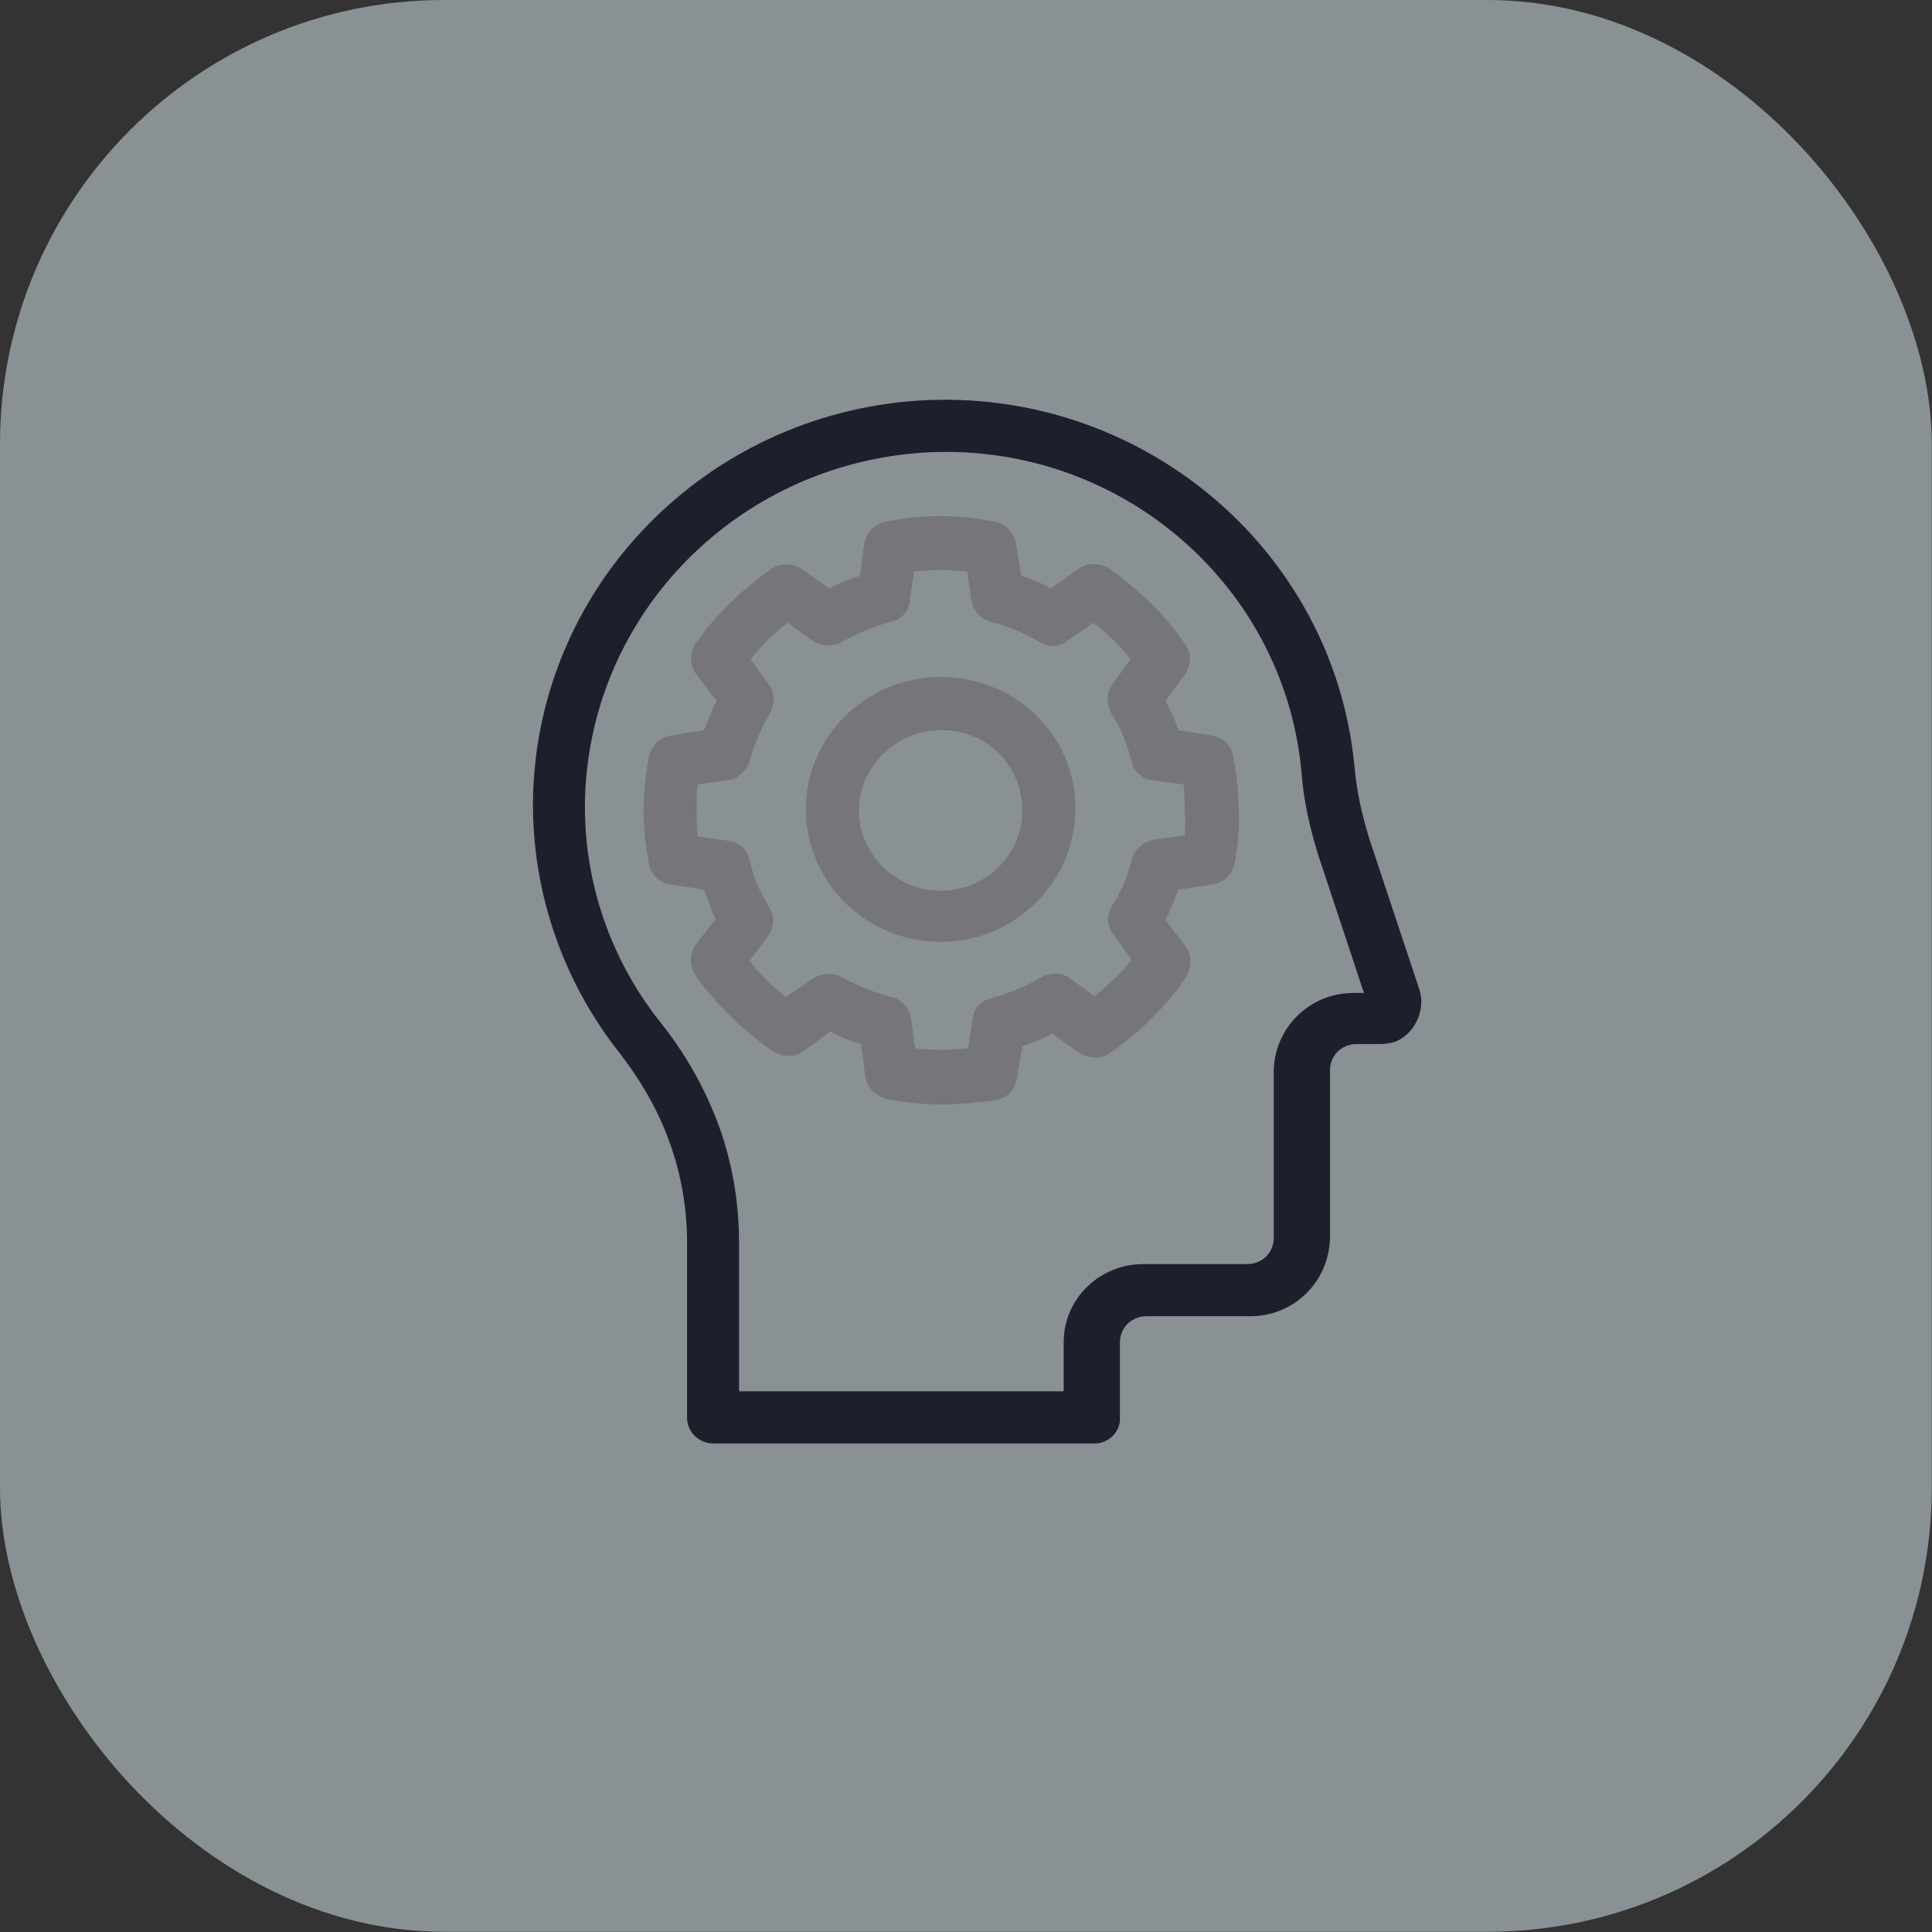
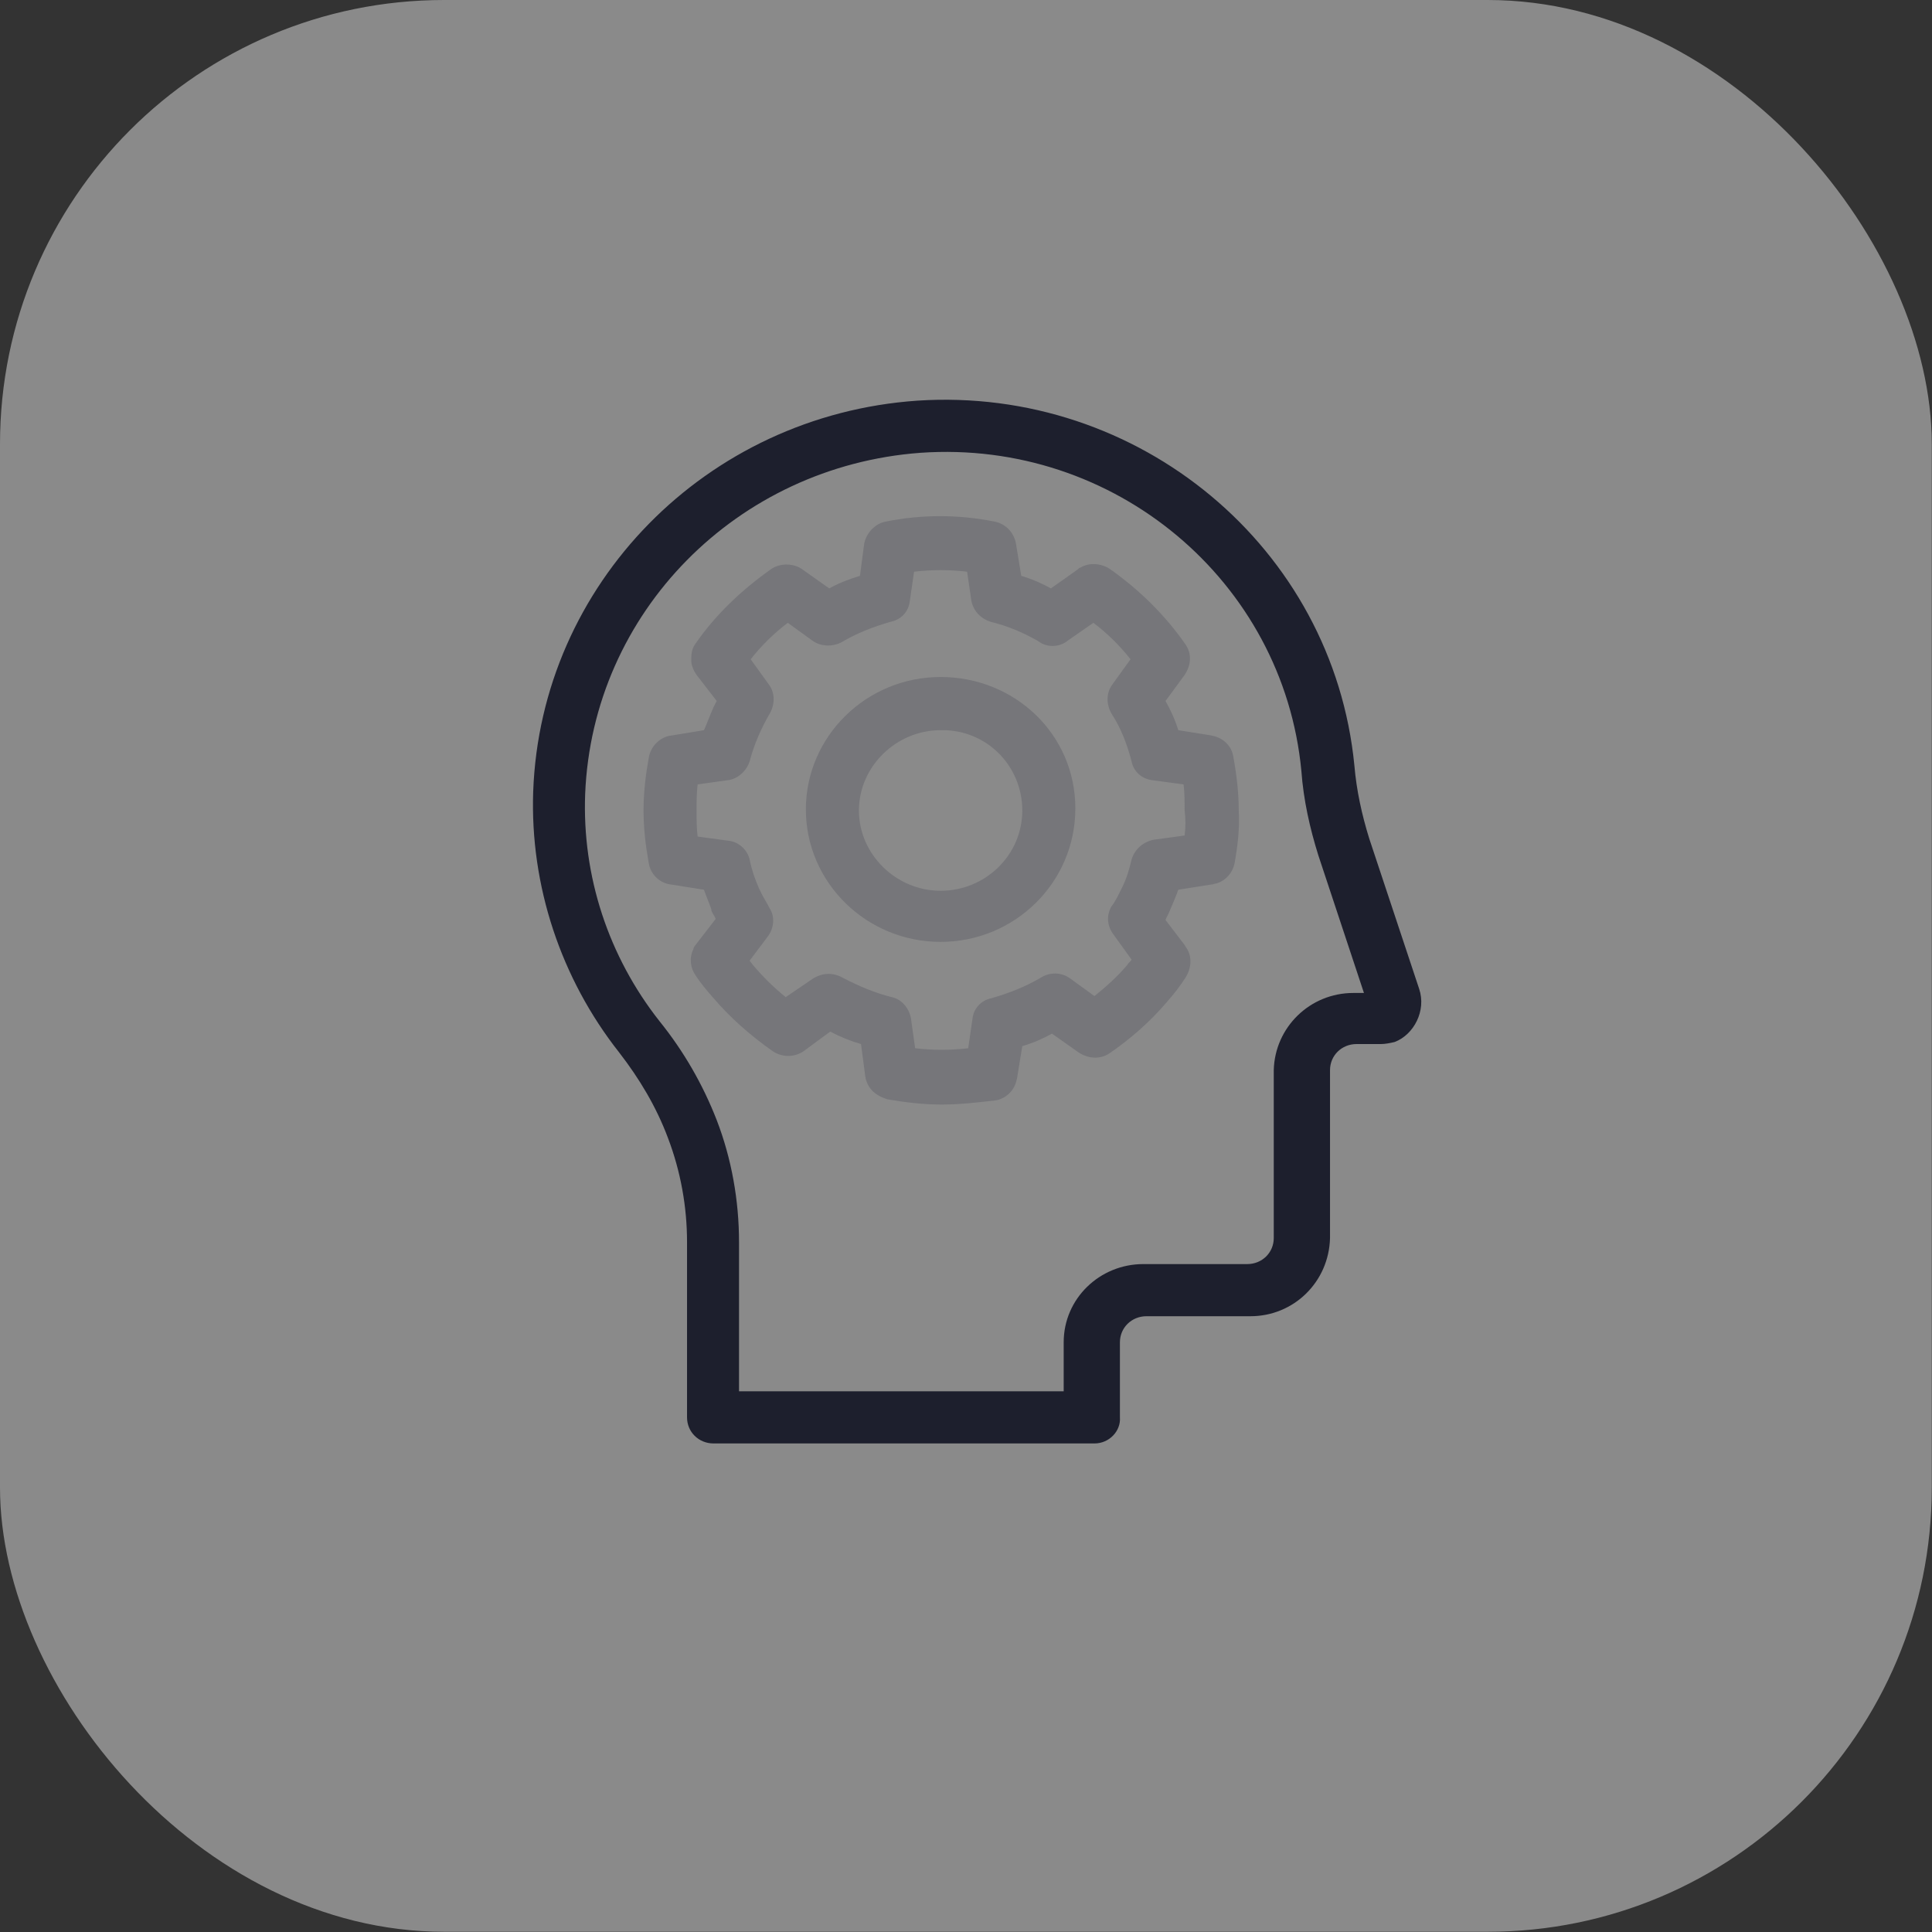
<svg xmlns="http://www.w3.org/2000/svg" width="87" height="87" viewBox="0 0 87 87" fill="none">
  <rect x="0" y="0" width="87" height="87" fill="#333333" stroke="none" />
-   <rect width="86.99" height="86.99" rx="20" fill="#27ADD1" fill-opacity="0.12" />
  <rect width="86.99" height="86.99" rx="20" fill="#EDEDED" fill-opacity="0.47" />
  <g clip-path="url(#clip0_172_363)">
    <path d="M63.905 44.526L61.659 37.764C61.325 36.684 61.086 35.604 60.99 34.477C60.035 24.663 51.291 17.385 41.306 18.042C31.798 18.7 24.345 26.307 24.01 35.651C23.867 39.878 25.252 44.057 27.88 47.391C28.788 48.565 29.552 49.833 30.078 51.241C30.651 52.744 30.938 54.34 30.938 55.937V63.826C30.938 64.483 31.463 65 32.132 65H49.285C49.954 65 50.479 64.436 50.431 63.826V60.445C50.431 59.788 50.957 59.271 51.626 59.271H56.308C58.267 59.271 59.844 57.721 59.892 55.749V48.189C59.892 47.532 60.417 47.015 61.086 47.015H62.185C62.376 47.015 62.615 46.968 62.806 46.921C63.666 46.593 64.239 45.513 63.905 44.526ZM60.943 44.714C58.984 44.714 57.407 46.264 57.359 48.189V55.749C57.359 56.407 56.834 56.923 56.165 56.923H51.483C49.524 56.923 47.899 58.473 47.899 60.445V62.652H33.279V55.937C33.279 54.059 32.945 52.181 32.276 50.443C31.655 48.846 30.795 47.344 29.696 45.982C27.402 43.071 26.208 39.455 26.351 35.745C26.686 27.575 33.184 21.001 41.449 20.39C50.193 19.78 57.789 26.166 58.602 34.712C58.697 36.027 58.984 37.295 59.366 38.516L61.42 44.714H60.943Z" fill="#1D1F2D" />
    <path d="M55.209 33.445C55.018 33.257 54.779 33.163 54.54 33.116L53.059 32.881C52.915 32.412 52.724 31.989 52.485 31.566L53.345 30.392C53.632 29.97 53.68 29.453 53.393 29.031C52.485 27.716 51.291 26.542 49.953 25.603C49.571 25.368 49.045 25.321 48.663 25.556C48.615 25.556 48.568 25.603 48.52 25.65L47.325 26.495C46.895 26.26 46.465 26.072 45.988 25.931L45.749 24.476C45.653 23.959 45.271 23.584 44.793 23.49C43.169 23.161 41.496 23.161 39.872 23.49C39.394 23.584 39.012 24.006 38.916 24.476L38.725 25.931C38.248 26.072 37.77 26.26 37.34 26.495L36.145 25.65C36.097 25.603 36.05 25.603 36.002 25.556C35.62 25.368 35.142 25.368 34.76 25.603C33.422 26.542 32.227 27.669 31.32 28.984C31.176 29.172 31.128 29.406 31.128 29.641C31.128 29.782 31.128 29.876 31.176 30.017C31.224 30.158 31.272 30.252 31.367 30.392L32.275 31.566C32.036 31.989 31.893 32.459 31.702 32.881L30.268 33.116C29.743 33.163 29.313 33.586 29.217 34.102C29.074 34.9 28.979 35.699 28.979 36.497C28.979 37.295 29.074 38.093 29.217 38.892C29.313 39.408 29.743 39.784 30.221 39.831L31.702 40.066C31.797 40.347 31.941 40.676 32.036 40.958V41.005C32.084 41.146 32.18 41.24 32.227 41.381L31.32 42.554C31.272 42.602 31.224 42.695 31.224 42.742C31.033 43.118 31.081 43.588 31.32 43.916C31.558 44.292 31.845 44.621 32.132 44.949C32.896 45.842 33.804 46.64 34.807 47.344C35.237 47.626 35.811 47.626 36.241 47.297L37.388 46.452C37.818 46.687 38.295 46.875 38.773 47.016L38.964 48.471C39.012 48.8 39.203 49.129 39.538 49.316C39.681 49.41 39.824 49.457 39.968 49.504C40.78 49.645 41.592 49.739 42.404 49.739C43.216 49.739 44.029 49.645 44.841 49.551C45.08 49.504 45.271 49.41 45.462 49.222C45.653 49.035 45.749 48.8 45.797 48.565L46.035 47.109C46.513 46.969 46.943 46.781 47.373 46.546L48.568 47.391C48.998 47.673 49.523 47.72 49.953 47.438C50.909 46.781 51.769 46.029 52.533 45.137C52.868 44.761 53.154 44.386 53.393 44.01C53.632 43.635 53.68 43.165 53.489 42.789C53.441 42.695 53.393 42.648 53.345 42.554L52.485 41.428C52.533 41.287 52.629 41.146 52.677 41.005C52.82 40.676 52.963 40.347 53.059 40.066L54.54 39.831C54.636 39.831 54.683 39.784 54.779 39.784C55.209 39.643 55.495 39.315 55.591 38.892C55.734 38.093 55.83 37.295 55.782 36.497C55.782 35.699 55.687 34.9 55.543 34.102C55.495 33.82 55.4 33.633 55.209 33.445ZM53.345 37.624L51.96 37.812C51.482 37.906 51.1 38.234 50.956 38.704C50.861 39.127 50.718 39.596 50.526 39.972C50.383 40.254 50.24 40.582 50.049 40.817C49.81 41.24 49.858 41.709 50.144 42.085L50.956 43.212C50.909 43.306 50.813 43.353 50.765 43.447C50.335 43.963 49.81 44.433 49.284 44.855L48.185 44.057C47.803 43.775 47.278 43.775 46.895 44.01C46.179 44.433 45.462 44.715 44.65 44.949C44.172 45.043 43.838 45.419 43.79 45.889L43.599 47.203C42.786 47.297 42.022 47.297 41.21 47.203L41.019 45.842C40.923 45.372 40.589 44.996 40.159 44.902C39.394 44.715 38.63 44.386 37.913 44.01C37.483 43.775 37.005 43.822 36.623 44.057L35.381 44.902C34.855 44.48 34.33 43.963 33.9 43.447L33.756 43.259L34.569 42.179C34.855 41.803 34.903 41.287 34.664 40.911C34.521 40.629 34.33 40.347 34.186 40.019C33.995 39.596 33.852 39.174 33.756 38.704C33.661 38.281 33.279 37.906 32.801 37.859L31.415 37.671C31.367 37.295 31.367 36.873 31.367 36.497C31.367 36.121 31.367 35.746 31.415 35.323L32.753 35.135C33.231 35.088 33.613 34.713 33.756 34.29C33.947 33.539 34.282 32.787 34.664 32.13C34.903 31.707 34.903 31.191 34.616 30.815L33.804 29.688C34.282 29.078 34.855 28.514 35.476 28.045L36.575 28.843C36.958 29.125 37.483 29.125 37.865 28.937C38.582 28.514 39.299 28.232 40.111 27.998C40.589 27.904 40.923 27.528 40.971 27.058L41.162 25.744C41.974 25.65 42.739 25.65 43.551 25.744L43.742 27.058C43.838 27.528 44.172 27.857 44.602 27.998C45.367 28.186 46.035 28.467 46.704 28.843L46.848 28.937C47.23 29.172 47.755 29.125 48.09 28.843L49.236 28.045C49.858 28.514 50.431 29.078 50.909 29.688L50.096 30.815C49.81 31.191 49.81 31.707 50.049 32.13C50.479 32.787 50.765 33.539 50.956 34.29C51.052 34.76 51.434 35.088 51.912 35.135L53.298 35.323C53.345 35.699 53.345 36.121 53.345 36.497C53.393 36.873 53.393 37.248 53.345 37.624ZM42.356 30.486C39.012 30.486 36.289 33.163 36.289 36.45C36.289 39.737 39.012 42.414 42.356 42.414C45.701 42.414 48.424 39.737 48.424 36.403C48.424 33.069 45.701 30.486 42.356 30.486ZM46.035 36.497C46.035 38.516 44.363 40.113 42.356 40.113C40.35 40.113 38.678 38.469 38.678 36.497C38.678 34.525 40.35 32.881 42.356 32.881C44.411 32.834 46.035 34.478 46.035 36.497Z" fill="#76767A" />
  </g>
  <defs>
    <clipPath id="clip0_172_363">
      <rect width="40" height="47" fill="white" transform="translate(24 18)" />
    </clipPath>
  </defs>
</svg>